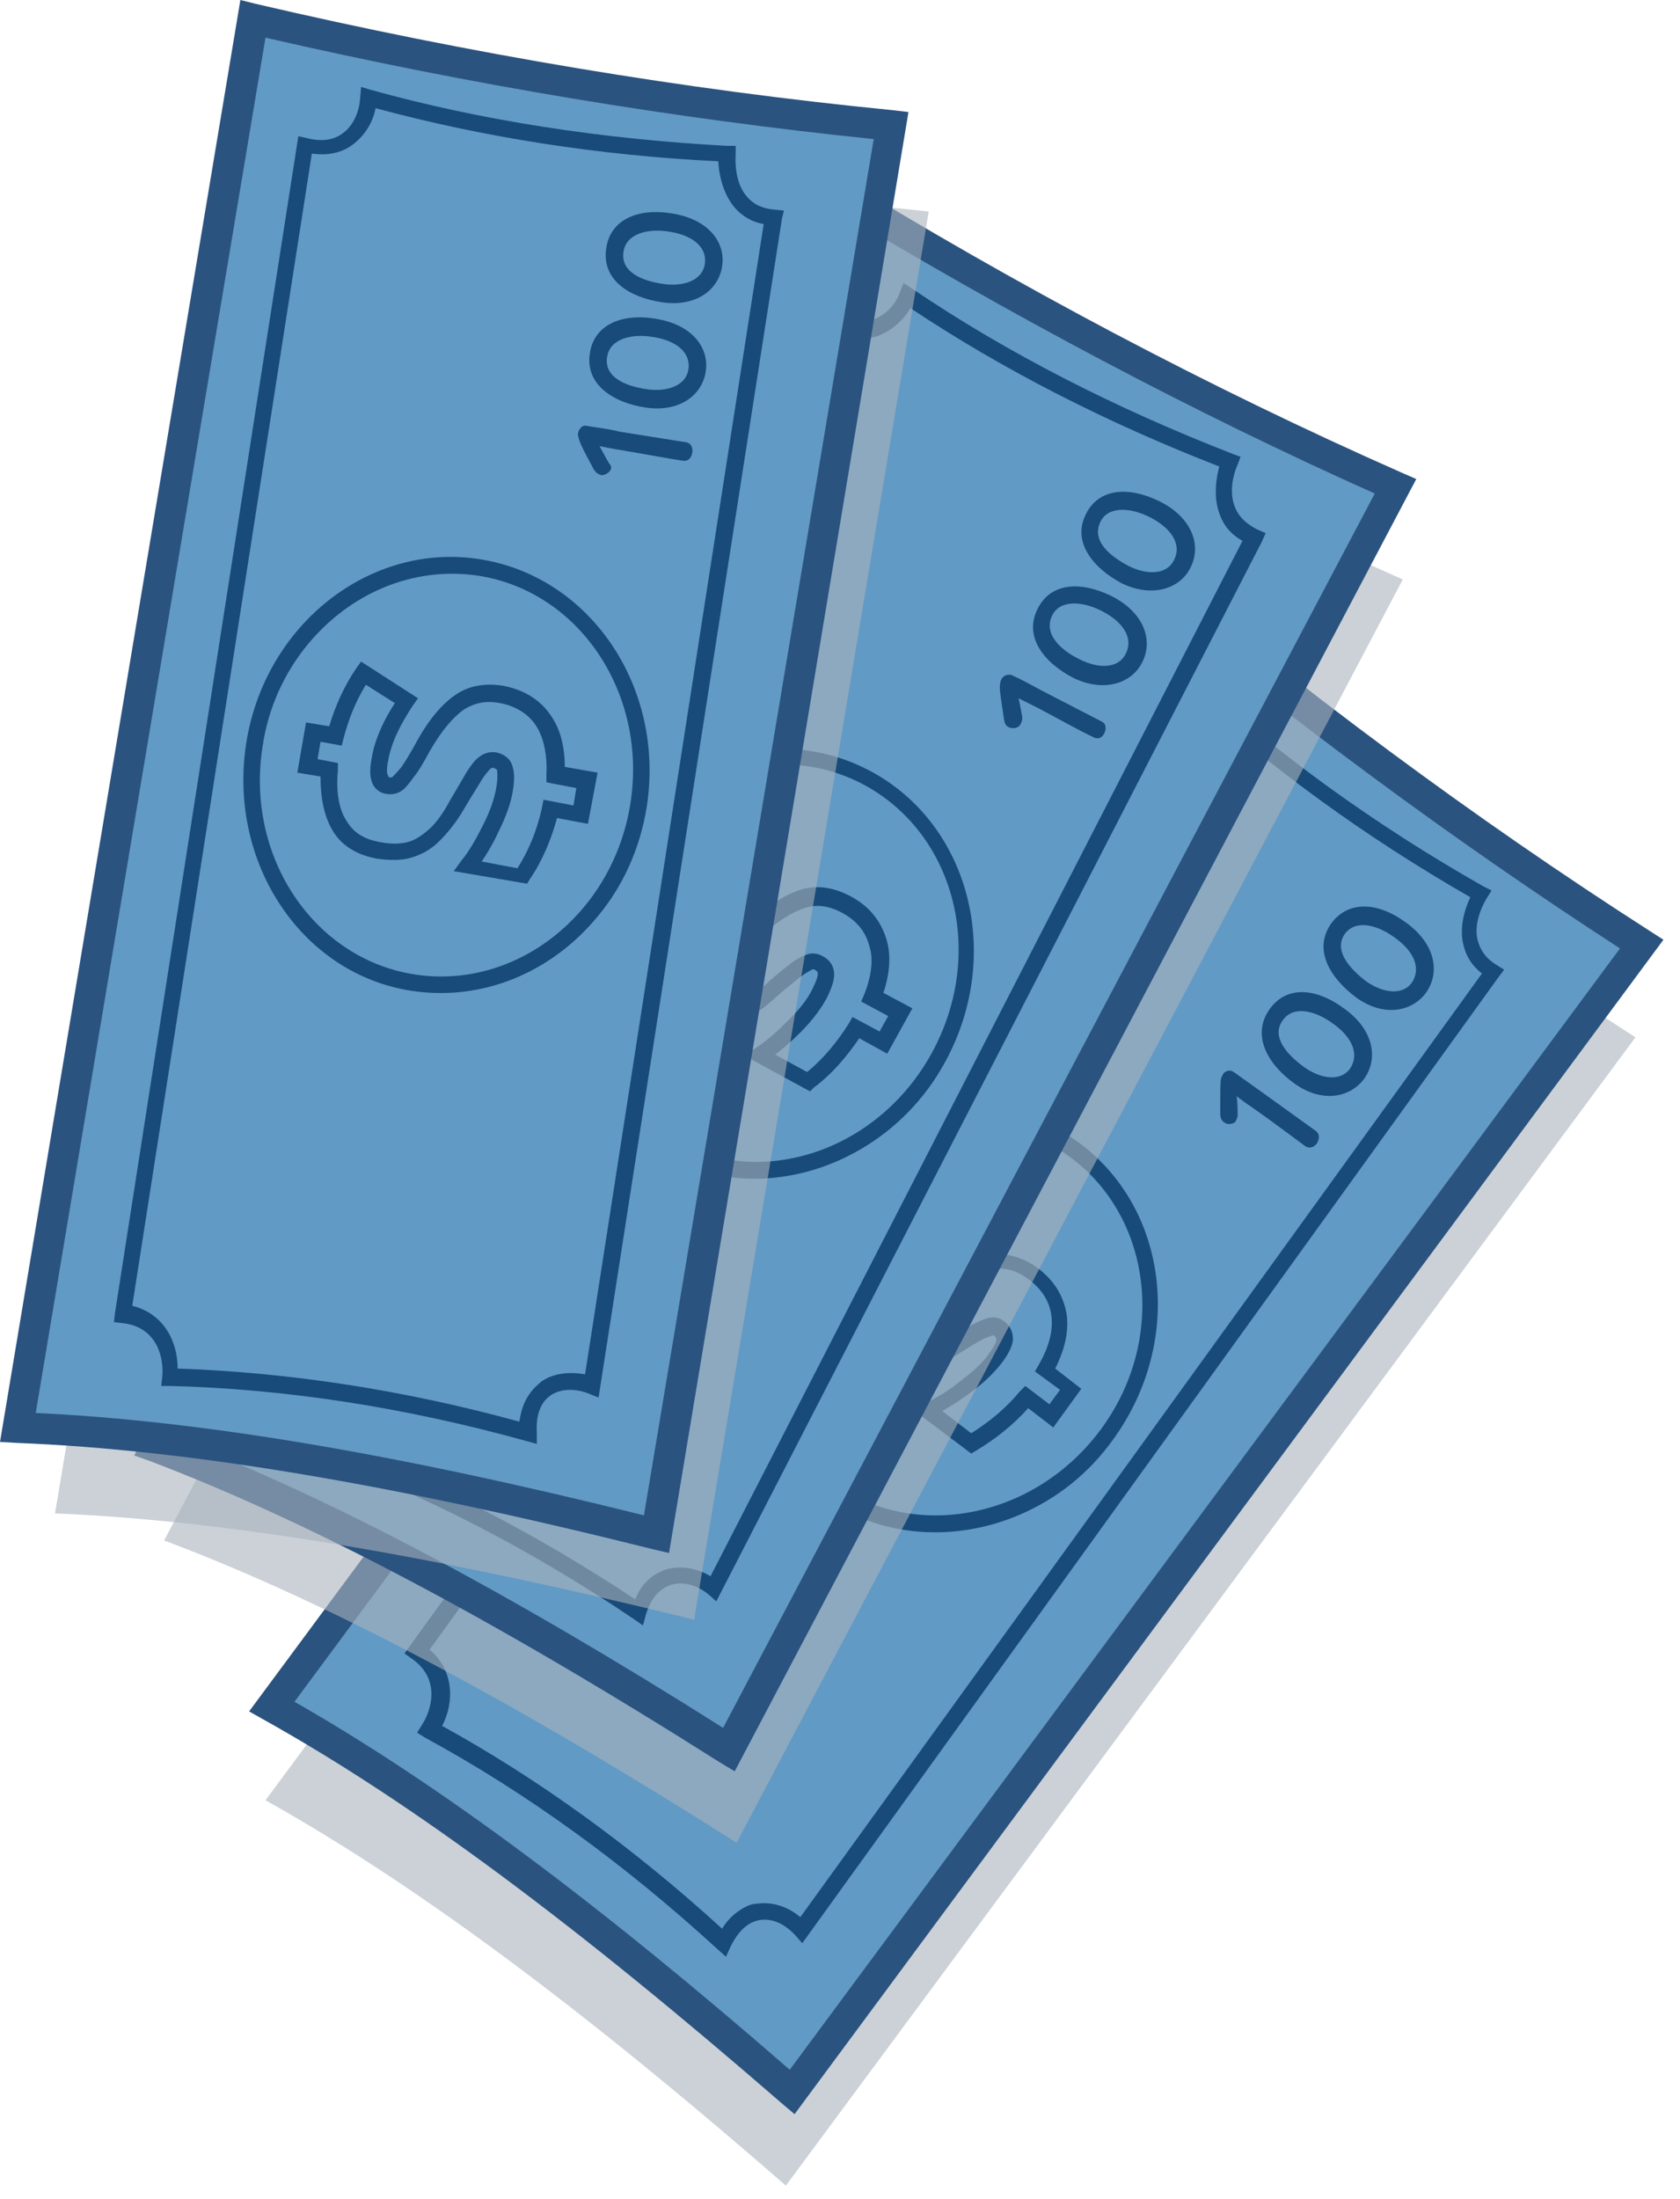
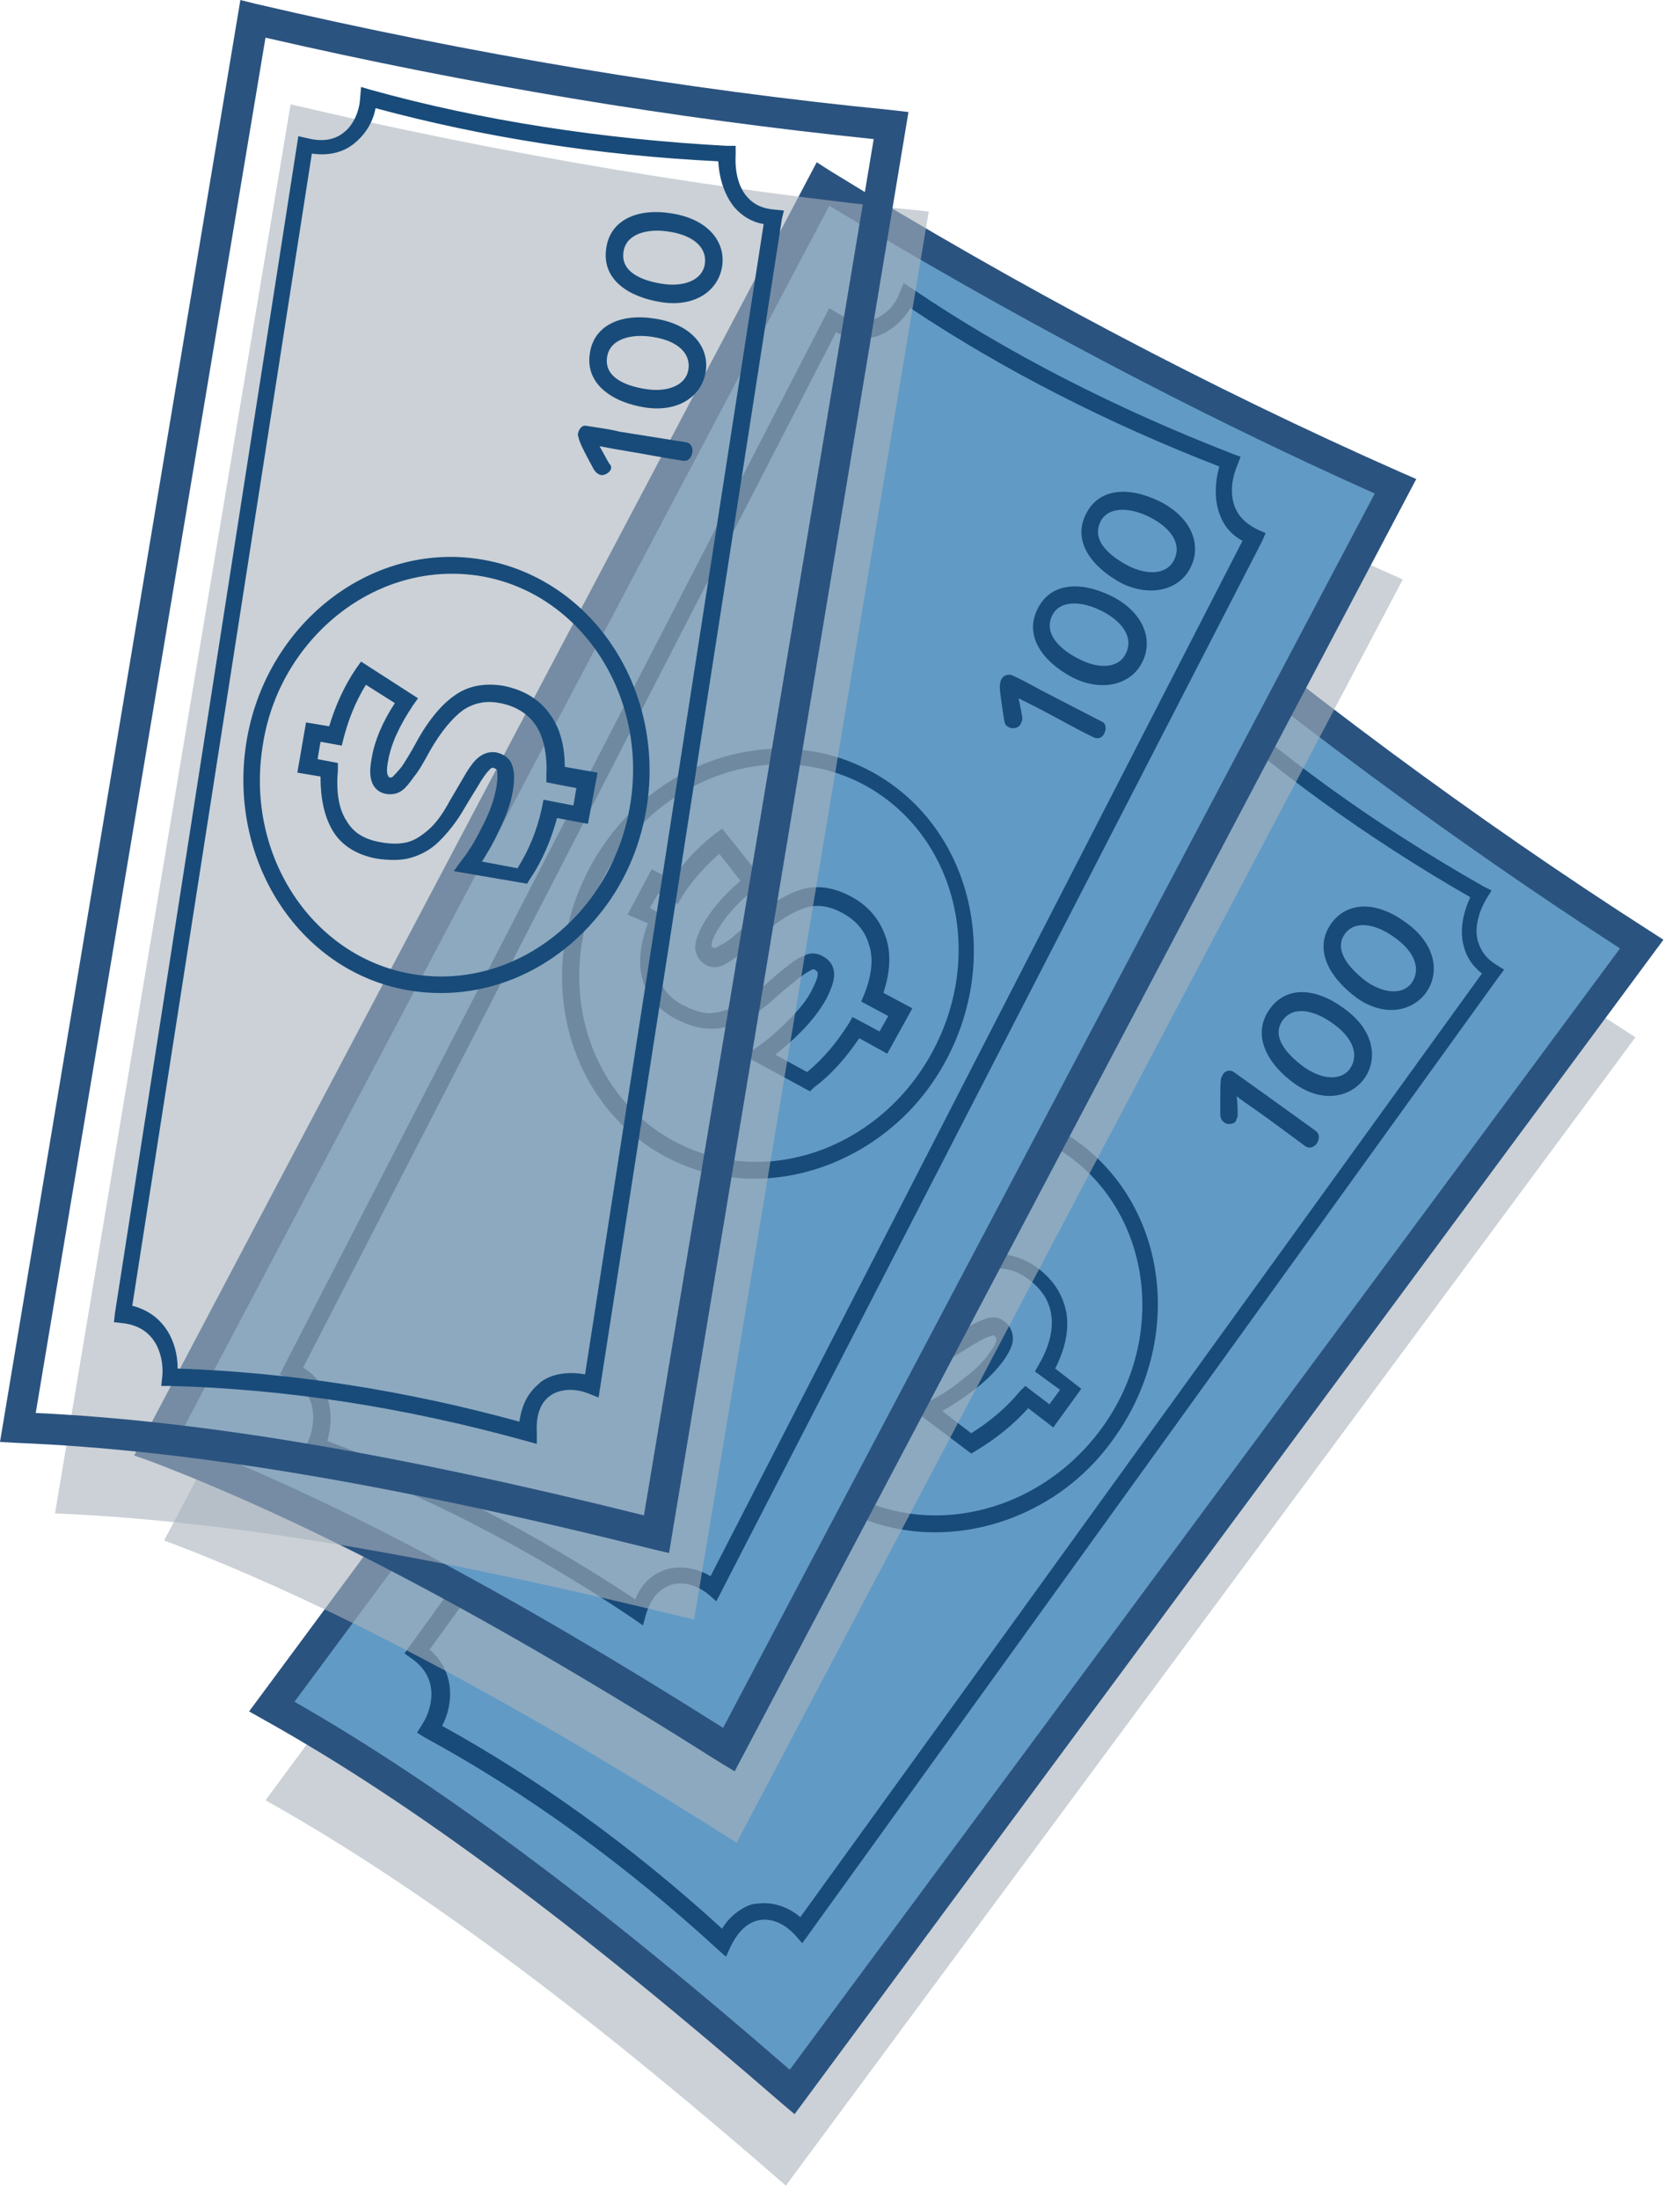
<svg xmlns="http://www.w3.org/2000/svg" width="94" height="123" viewBox="0 0 94 123" fill="none">
  <path opacity="0.6" d="M62.391 36.462L14.855 100.689C24.146 105.875 33.924 113.491 43.971 122.242L91.507 58.015C81.459 51.587 71.79 44.349 62.391 36.462Z" fill="#A9B2BD" />
  <path d="M91.831 52.775L44.295 117.002C34.248 108.252 24.471 100.635 15.18 95.449L62.715 31.222C72.114 39.109 81.838 46.347 91.831 52.775Z" fill="#619AC5" />
  <path d="M44.458 118.245L43.755 117.651C32.303 107.711 23.12 100.851 14.802 96.206L13.938 95.719L62.608 29.98L63.31 30.574C72.763 38.569 82.54 45.807 92.317 52.073L93.073 52.559L44.458 118.245ZM16.476 95.179C24.525 99.771 33.384 106.361 44.188 115.76L90.643 53.045C81.298 46.995 71.953 40.081 62.878 32.519L16.476 95.179Z" fill="#2B537F" />
  <path d="M44.888 108.684L44.51 108.252C43.916 107.603 43.214 107.279 42.511 107.387C41.863 107.495 41.323 107.982 40.891 108.846L40.621 109.44L40.135 109.008C34.949 104.254 29.439 100.257 23.767 97.178L23.335 96.908L23.605 96.476C24.145 95.665 24.686 93.883 23.011 92.749L22.633 92.478L22.903 92.1L61.958 38.083L62.336 38.407C62.984 38.947 63.632 39.163 64.227 39.109C64.875 39.001 65.523 38.515 65.955 37.867L66.225 37.38L66.657 37.758C71.411 42.134 76.921 46.131 83.025 49.588L83.457 49.804L83.187 50.236C82.701 51.047 82.484 51.965 82.701 52.667C82.863 53.208 83.187 53.64 83.727 53.964L84.159 54.234L83.835 54.666L44.888 108.684ZM41.755 106.631C41.971 106.523 42.187 106.469 42.403 106.469C43.214 106.361 44.078 106.631 44.78 107.225L82.917 54.45C82.376 54.018 82.052 53.532 81.89 52.883C81.674 52.073 81.836 51.101 82.268 50.182C76.434 46.833 71.141 42.998 66.549 38.785C66.009 39.433 65.253 39.919 64.497 40.027C63.956 40.135 63.146 40.081 62.228 39.433L24.037 92.262C25.388 93.397 25.442 95.179 24.739 96.53C30.141 99.501 35.435 103.336 40.405 107.874C40.783 107.225 41.323 106.847 41.755 106.631Z" fill="#184B79" />
  <path d="M57.097 84.7C53.478 86.266 49.264 86.05 45.969 83.674C40.892 80 39.973 72.6 43.917 67.09C47.86 61.634 55.206 60.176 60.284 63.849C65.362 67.522 66.28 74.923 62.337 80.433C60.932 82.431 59.096 83.836 57.097 84.7ZM49.589 63.741C47.752 64.551 46.023 65.902 44.727 67.684C41.054 72.708 41.918 79.568 46.563 82.917C51.209 86.266 57.961 84.916 61.634 79.892C65.308 74.869 64.443 68.008 59.798 64.659C56.773 62.499 52.938 62.282 49.589 63.741Z" fill="#184B79" />
  <path d="M58.934 79.838L57.529 78.758C56.719 79.676 55.693 80.487 54.612 81.135L54.342 81.297L51.047 78.812L51.749 78.488C52.451 78.164 53.154 77.732 53.802 77.191C54.45 76.705 54.99 76.219 55.314 75.733C55.693 75.247 55.746 75.031 55.746 74.923C55.746 74.869 55.746 74.815 55.639 74.707C55.584 74.707 55.584 74.653 55.476 74.707C55.368 74.761 55.098 74.815 54.666 75.085C54.288 75.301 53.802 75.625 53.154 76.003C52.397 76.489 51.695 76.813 51.101 76.975C50.453 77.137 49.859 77.191 49.264 77.083C48.724 76.975 48.13 76.705 47.536 76.273C46.617 75.571 46.077 74.707 46.023 73.68C45.969 72.816 46.239 71.844 46.78 70.763L45.699 69.953L47.428 67.684L48.454 68.441C49.21 67.576 50.183 66.874 51.263 66.226L51.641 66.01L53.586 69.305L53.154 69.521C51.965 70.169 51.101 70.871 50.507 71.682C50.183 72.114 50.129 72.33 50.129 72.384C50.129 72.438 50.129 72.492 50.183 72.546C50.237 72.6 50.291 72.6 50.345 72.6C50.399 72.6 50.615 72.546 50.993 72.33C51.317 72.168 51.749 71.898 52.289 71.519C53.532 70.709 54.558 70.277 55.422 70.169C56.341 70.061 57.259 70.331 58.069 70.925C58.988 71.628 59.528 72.492 59.69 73.572C59.798 74.49 59.582 75.463 59.042 76.543L60.5 77.677L58.934 79.838ZM57.367 77.516L58.718 78.542L59.312 77.732L57.907 76.705L58.123 76.327C58.718 75.301 58.934 74.382 58.825 73.572C58.718 72.762 58.285 72.114 57.583 71.573C56.935 71.087 56.287 70.871 55.584 70.979C54.828 71.087 53.91 71.466 52.884 72.168C52.343 72.546 51.857 72.87 51.479 73.032C51.101 73.248 50.777 73.356 50.507 73.41C50.183 73.464 49.859 73.41 49.589 73.194C49.264 72.978 49.102 72.6 49.156 72.222C49.21 71.898 49.372 71.519 49.751 71.033C50.345 70.223 51.209 69.521 52.289 68.873L51.317 67.198C50.345 67.792 49.535 68.495 48.886 69.305L48.616 69.683L47.644 68.927L47.05 69.737L48.022 70.493L47.806 70.871C47.158 71.898 46.888 72.816 46.942 73.626C46.996 74.382 47.374 74.977 48.076 75.517C48.562 75.895 48.994 76.111 49.426 76.165C49.859 76.219 50.291 76.219 50.831 76.057C51.371 75.895 51.965 75.625 52.614 75.193C53.262 74.761 53.748 74.436 54.18 74.22C54.612 73.95 54.936 73.842 55.206 73.734C55.584 73.626 55.909 73.68 56.179 73.896C56.557 74.166 56.719 74.599 56.665 75.031C56.611 75.355 56.395 75.787 56.017 76.273C55.584 76.813 55.044 77.353 54.288 77.894C53.802 78.272 53.262 78.596 52.721 78.92L54.342 80.162C55.368 79.514 56.287 78.758 57.043 77.84L57.367 77.516Z" fill="#184B79" />
  <path d="M69.142 62.715C69.034 62.877 68.656 62.931 68.493 62.769C68.331 62.661 68.277 62.499 68.277 62.282C68.277 60.77 68.277 60.5 68.331 60.284C68.385 60.176 68.439 60.014 68.547 59.96C68.71 59.852 68.871 59.852 69.034 59.96C69.574 60.338 70.006 60.662 70.546 61.04L73.625 63.255C73.841 63.417 73.841 63.687 73.679 63.957C73.517 64.173 73.247 64.281 72.977 64.065C72.383 63.633 71.248 62.769 70.168 62.012C69.844 61.796 69.466 61.526 69.196 61.31C69.25 61.742 69.25 62.12 69.25 62.444C69.196 62.553 69.196 62.607 69.142 62.715Z" fill="#184B79" />
  <path d="M71.033 56.449C71.951 55.152 73.572 55.206 75.192 56.395C76.867 57.583 77.137 59.203 76.327 60.338C75.516 61.418 73.95 61.688 72.437 60.608C70.925 59.528 70.007 57.907 71.033 56.449ZM72.978 59.69C73.896 60.338 74.976 60.5 75.516 59.798C76.057 59.041 75.733 58.069 74.598 57.259C73.572 56.503 72.383 56.233 71.789 57.043C71.087 57.961 72.005 58.987 72.978 59.69Z" fill="#184B79" />
  <path d="M74.49 51.641C75.408 50.399 77.029 50.399 78.649 51.587C80.324 52.775 80.594 54.396 79.784 55.53C78.974 56.611 77.407 56.881 75.894 55.8C74.382 54.666 73.464 53.099 74.49 51.641ZM76.435 54.882C77.353 55.53 78.433 55.692 78.974 54.99C79.514 54.234 79.189 53.261 78.055 52.451C77.029 51.695 75.84 51.425 75.246 52.235C74.598 53.154 75.516 54.18 76.435 54.882Z" fill="#184B79" />
  <path opacity="0.6" d="M46.51 15.503L9.184 86.158C19.123 89.886 29.98 95.936 41.216 103.066L78.488 32.411C67.631 27.603 56.989 21.931 46.51 15.503Z" fill="#A9B2BD" />
  <path d="M78.109 27.225L40.837 97.88C29.602 90.75 18.744 84.7 8.805 80.973L46.077 10.317C56.502 16.745 67.198 22.363 78.109 27.225Z" fill="#619AC5" />
  <path d="M41.107 99.069L40.297 98.582C27.494 90.48 17.339 85.132 8.426 81.729L7.508 81.405L45.698 9.075L46.455 9.561C56.988 16.043 67.738 21.715 78.379 26.415L79.243 26.793L41.107 99.069ZM9.939 80.487C18.581 83.836 28.305 88.967 40.459 96.638L76.921 27.603C66.765 23.066 56.502 17.61 46.401 11.506L9.939 80.487Z" fill="#2B537F" />
  <path d="M40.08 89.561L39.648 89.183C39 88.643 38.19 88.427 37.541 88.643C36.893 88.859 36.407 89.399 36.137 90.318L35.975 90.912L35.435 90.534C29.601 86.591 23.551 83.511 17.501 81.297L17.015 81.135L17.231 80.648C17.609 79.784 17.933 77.894 16.096 77.083L15.664 76.867L15.88 76.435L46.4 17.232L46.832 17.502C47.535 17.934 48.237 18.096 48.831 17.88C49.479 17.664 50.073 17.124 50.343 16.367L50.559 15.827L51.046 16.151C56.394 19.77 62.443 22.849 68.98 25.388L69.412 25.55L69.25 25.983C68.872 26.847 68.817 27.765 69.142 28.467C69.358 28.953 69.79 29.332 70.33 29.602L70.816 29.818L70.6 30.304L40.08 89.561ZM36.677 88.049C36.893 87.941 37.109 87.833 37.271 87.779C38.027 87.563 38.946 87.671 39.756 88.157L69.52 30.25C68.926 29.926 68.493 29.44 68.277 28.846C67.953 28.089 67.953 27.063 68.223 26.091C61.957 23.66 56.123 20.689 50.938 17.232C50.505 17.988 49.803 18.528 49.101 18.798C48.561 18.96 47.751 19.068 46.778 18.582L16.96 76.489C18.473 77.407 18.743 79.136 18.311 80.594C24.145 82.755 29.925 85.726 35.543 89.453C35.813 88.751 36.245 88.319 36.677 88.049Z" fill="#184B79" />
  <path d="M48.506 64.065C45.157 66.172 40.944 66.604 37.378 64.767C31.814 61.904 29.816 54.72 32.895 48.724C35.974 42.728 42.996 40.189 48.56 43.052C54.124 45.915 56.123 53.099 53.043 59.095C51.963 61.202 50.397 62.877 48.506 64.065ZM37.972 44.457C36.244 45.537 34.785 47.103 33.759 49.102C30.896 54.666 32.733 61.256 37.864 63.903C42.942 66.55 49.424 64.173 52.287 58.609C55.15 53.045 53.313 46.455 48.182 43.808C44.887 42.134 41.051 42.512 37.972 44.457Z" fill="#184B79" />
  <path d="M49.644 58.933L48.078 58.069C47.375 59.095 46.565 60.068 45.539 60.824L45.323 61.04L41.649 59.041L42.298 58.609C42.946 58.177 43.54 57.637 44.134 57.043C44.728 56.449 45.161 55.908 45.431 55.368C45.701 54.828 45.755 54.612 45.755 54.45C45.755 54.396 45.755 54.342 45.593 54.234C45.539 54.234 45.485 54.18 45.431 54.234C45.323 54.288 45.107 54.396 44.674 54.72C44.35 54.99 43.864 55.368 43.324 55.854C42.676 56.449 42.028 56.881 41.433 57.151C40.839 57.421 40.191 57.583 39.651 57.529C39.057 57.529 38.462 57.313 37.814 56.989C36.788 56.449 36.14 55.638 35.923 54.666C35.708 53.802 35.816 52.829 36.248 51.641L35.113 51.155L36.464 48.616L37.598 49.21C38.246 48.238 39.057 47.374 40.029 46.617L40.407 46.347L42.784 49.318L42.406 49.588C41.325 50.399 40.569 51.263 40.083 52.127C39.813 52.613 39.813 52.829 39.813 52.883C39.813 52.937 39.813 52.991 39.921 52.991C39.975 53.045 40.029 53.045 40.083 52.991C40.137 52.937 40.353 52.883 40.731 52.613C41.055 52.397 41.433 52.019 41.919 51.587C43 50.615 43.972 50.02 44.837 49.75C45.755 49.48 46.673 49.642 47.591 50.129C48.618 50.669 49.266 51.479 49.59 52.505C49.86 53.37 49.806 54.396 49.428 55.53L51.048 56.395L49.644 58.933ZM47.699 56.881L49.212 57.691L49.698 56.827L48.186 56.016L48.348 55.638C48.78 54.558 48.888 53.586 48.618 52.829C48.402 52.073 47.916 51.479 47.105 51.047C46.403 50.669 45.701 50.561 45.053 50.777C44.35 50.993 43.486 51.533 42.514 52.397C42.028 52.883 41.595 53.208 41.271 53.478C40.893 53.748 40.623 53.91 40.407 54.018C40.083 54.126 39.759 54.126 39.489 53.964C39.111 53.748 38.949 53.424 38.895 53.045C38.895 52.721 39.003 52.343 39.273 51.803C39.759 50.939 40.461 50.075 41.433 49.264L40.245 47.752C39.381 48.508 38.678 49.318 38.138 50.182L37.922 50.561L36.842 49.966L36.356 50.777L37.436 51.371L37.274 51.749C36.788 52.883 36.68 53.802 36.842 54.558C37.004 55.26 37.49 55.854 38.246 56.233C38.786 56.503 39.273 56.665 39.651 56.665C40.083 56.665 40.515 56.557 41.001 56.34C41.487 56.124 42.082 55.746 42.676 55.206C43.216 54.72 43.702 54.288 44.08 54.018C44.458 53.694 44.782 53.532 45.053 53.424C45.377 53.261 45.755 53.316 46.025 53.478C46.457 53.694 46.673 54.072 46.673 54.504C46.673 54.882 46.511 55.314 46.241 55.854C45.917 56.449 45.431 57.097 44.782 57.745C44.35 58.177 43.864 58.609 43.378 58.987L45.161 59.96C46.079 59.203 46.835 58.285 47.483 57.259L47.699 56.881Z" fill="#184B79" />
  <path d="M57.095 40.513C56.987 40.729 56.663 40.783 56.447 40.675C56.231 40.567 56.231 40.459 56.177 40.243C55.961 38.785 55.907 38.461 55.961 38.245C55.961 38.137 56.015 37.974 56.123 37.867C56.231 37.758 56.447 37.704 56.609 37.758C57.203 38.029 57.69 38.299 58.284 38.623L61.633 40.351C61.903 40.459 61.903 40.783 61.795 40.999C61.687 41.27 61.417 41.378 61.147 41.216C60.444 40.892 59.202 40.189 58.068 39.595C57.743 39.433 57.311 39.217 56.987 39.055C57.095 39.487 57.149 39.865 57.203 40.135C57.203 40.297 57.149 40.405 57.095 40.513Z" fill="#184B79" />
  <path d="M58.068 34.031C58.771 32.627 60.391 32.465 62.174 33.329C64.01 34.247 64.55 35.814 63.902 37.056C63.308 38.245 61.742 38.731 60.067 37.92C58.392 37.056 57.258 35.598 58.068 34.031ZM60.445 36.894C61.417 37.38 62.552 37.434 62.984 36.57C63.416 35.76 62.93 34.842 61.688 34.193C60.553 33.599 59.311 33.545 58.879 34.409C58.339 35.49 59.419 36.408 60.445 36.894Z" fill="#184B79" />
  <path d="M60.769 28.737C61.471 27.333 63.092 27.171 64.874 28.035C66.711 28.953 67.251 30.52 66.603 31.762C66.009 32.951 64.442 33.437 62.768 32.627C61.147 31.762 59.959 30.304 60.769 28.737ZM63.146 31.654C64.118 32.141 65.253 32.195 65.685 31.33C66.117 30.52 65.631 29.602 64.388 28.953C63.254 28.359 62.011 28.305 61.579 29.17C61.039 30.25 62.12 31.114 63.146 31.654Z" fill="#184B79" />
  <path opacity="0.6" d="M16.259 5.834L3.078 84.646C13.72 85.078 25.874 87.401 38.838 90.588L51.964 11.83C40.134 10.642 28.196 8.643 16.259 5.834Z" fill="#A9B2BD" />
-   <path d="M49.913 7.022L36.732 85.834C23.822 82.593 11.614 80.27 0.973 79.892L14.153 1.026C26.145 3.835 38.029 5.834 49.913 7.022Z" fill="#619AC5" />
  <path d="M37.434 86.861L36.516 86.644C21.823 82.971 10.479 81.081 0.972 80.703L0 80.648L13.45 0L14.315 0.216C26.361 3.025 38.353 5.024 49.912 6.158L50.831 6.266L37.434 86.861ZM1.999 79.028C11.236 79.46 22.147 81.297 36.03 84.754L48.886 7.779C37.812 6.644 26.361 4.754 14.855 2.107L1.999 79.028Z" fill="#2B537F" />
  <path d="M33.492 78.164L32.952 77.948C32.142 77.624 31.331 77.678 30.791 78.056C30.251 78.434 29.981 79.136 30.035 80.108V80.757L29.441 80.594C22.634 78.704 15.936 77.678 9.508 77.516H9.022L9.076 77.029C9.184 76.057 8.86 74.22 6.861 74.004L6.375 73.95L6.429 73.464L16.692 7.617L17.179 7.725C17.989 7.941 18.691 7.833 19.177 7.454C19.717 7.076 20.096 6.32 20.149 5.51L20.203 4.862L20.744 5.024C26.956 6.752 33.708 7.779 40.676 8.157H41.162V8.643C41.108 9.615 41.325 10.479 41.811 11.02C42.189 11.452 42.675 11.668 43.323 11.722L43.863 11.776L43.755 12.208L33.492 78.164ZM29.765 77.786C29.927 77.57 30.089 77.462 30.251 77.299C30.899 76.813 31.817 76.705 32.736 76.867L42.729 12.532C42.081 12.424 41.541 12.1 41.108 11.614C40.568 10.966 40.244 10.047 40.19 9.021C33.492 8.697 27.01 7.671 21.014 6.05C20.852 6.914 20.366 7.617 19.717 8.103C19.285 8.427 18.529 8.751 17.449 8.589L7.401 73.032C9.13 73.464 9.94 74.977 9.94 76.543C16.152 76.759 22.58 77.732 29.062 79.514C29.171 78.704 29.441 78.164 29.765 77.786Z" fill="#184B79" />
  <path d="M33.435 51.263C30.896 54.342 27.061 56.016 23.064 55.422C16.906 54.504 12.746 48.292 13.773 41.594C14.799 34.95 20.687 30.304 26.845 31.276C33.057 32.249 37.217 38.461 36.19 45.105C35.812 47.482 34.84 49.588 33.435 51.263ZM17.23 36.03C15.934 37.596 15.015 39.541 14.691 41.756C13.719 47.914 17.554 53.64 23.226 54.504C28.898 55.368 34.3 51.101 35.272 44.943C36.244 38.785 32.409 33.059 26.737 32.195C23.064 31.654 19.553 33.221 17.23 36.03Z" fill="#184B79" />
  <path d="M32.896 46.077L31.168 45.753C30.843 46.941 30.357 48.13 29.655 49.156L29.493 49.426L25.388 48.724L25.82 48.13C26.306 47.536 26.684 46.833 27.062 46.077C27.44 45.321 27.656 44.673 27.764 44.078C27.872 43.484 27.818 43.214 27.818 43.106C27.818 43.052 27.764 42.998 27.602 42.944C27.548 42.944 27.494 42.944 27.44 42.998C27.332 43.106 27.17 43.268 26.9 43.7C26.684 44.078 26.36 44.565 25.982 45.213C25.55 45.969 25.064 46.563 24.577 47.05C24.091 47.536 23.551 47.806 23.011 47.968C22.471 48.13 21.822 48.13 21.066 48.022C19.932 47.806 19.067 47.266 18.581 46.401C18.149 45.645 17.933 44.673 17.933 43.43L16.637 43.214L17.123 40.405L18.419 40.621C18.743 39.541 19.23 38.407 19.932 37.38L20.202 37.002L23.389 39.055L23.119 39.433C22.363 40.567 21.876 41.594 21.714 42.566C21.606 43.106 21.66 43.322 21.714 43.376C21.714 43.43 21.768 43.484 21.822 43.484C21.93 43.484 21.93 43.484 21.985 43.43C22.038 43.376 22.201 43.214 22.471 42.89C22.687 42.566 22.957 42.134 23.281 41.54C23.983 40.243 24.739 39.379 25.442 38.893C26.198 38.353 27.116 38.191 28.142 38.353C29.277 38.569 30.195 39.109 30.789 39.973C31.33 40.729 31.6 41.702 31.6 42.89L33.436 43.214L32.896 46.077ZM30.411 44.727L32.086 45.051L32.248 44.078L30.573 43.754V43.322C30.627 42.188 30.411 41.216 29.979 40.567C29.547 39.919 28.845 39.487 27.98 39.325C27.17 39.163 26.522 39.325 25.928 39.703C25.334 40.135 24.685 40.891 24.037 42.026C23.713 42.62 23.443 43.106 23.173 43.43C22.903 43.808 22.687 44.078 22.525 44.187C22.255 44.403 21.93 44.457 21.606 44.403C21.228 44.349 20.904 44.078 20.796 43.7C20.688 43.376 20.688 42.998 20.796 42.404C20.958 41.432 21.39 40.405 22.093 39.325L20.472 38.299C19.878 39.271 19.5 40.243 19.23 41.27L19.122 41.702L17.933 41.486L17.771 42.458L18.905 42.674V43.106C18.797 44.295 18.959 45.267 19.392 45.915C19.77 46.563 20.364 46.941 21.282 47.103C21.876 47.212 22.363 47.212 22.795 47.103C23.227 46.995 23.605 46.725 23.983 46.401C24.415 46.023 24.793 45.483 25.172 44.781C25.55 44.133 25.874 43.592 26.09 43.214C26.36 42.782 26.576 42.512 26.792 42.35C27.062 42.134 27.386 42.026 27.764 42.08C28.25 42.188 28.575 42.458 28.683 42.89C28.791 43.214 28.791 43.7 28.683 44.295C28.575 44.943 28.305 45.699 27.872 46.563C27.602 47.157 27.278 47.698 26.954 48.184L28.953 48.562C29.601 47.536 30.033 46.455 30.303 45.267L30.411 44.727Z" fill="#184B79" />
  <path d="M34.195 26.199C34.141 26.415 33.871 26.577 33.655 26.577C33.439 26.523 33.331 26.415 33.223 26.253C32.52 24.956 32.412 24.686 32.358 24.416C32.304 24.308 32.358 24.146 32.412 24.038C32.52 23.876 32.628 23.768 32.844 23.822C33.493 23.93 34.033 23.984 34.681 24.146L38.408 24.74C38.678 24.794 38.786 25.064 38.732 25.334C38.678 25.604 38.516 25.82 38.192 25.767C37.436 25.658 36.032 25.388 34.735 25.172C34.357 25.118 33.871 25.01 33.547 24.956C33.763 25.334 33.925 25.658 34.087 25.928C34.195 26.037 34.195 26.091 34.195 26.199Z" fill="#184B79" />
  <path d="M33.003 19.77C33.219 18.204 34.732 17.502 36.676 17.826C38.729 18.15 39.701 19.446 39.485 20.797C39.269 22.147 37.973 23.066 36.136 22.796C34.3 22.525 32.733 21.499 33.003 19.77ZM36.19 21.769C37.27 21.931 38.351 21.607 38.513 20.689C38.675 19.77 37.919 19.068 36.568 18.852C35.326 18.636 34.138 18.96 33.975 19.933C33.759 21.121 35.056 21.607 36.19 21.769Z" fill="#184B79" />
  <path d="M33.921 13.883C34.137 12.316 35.65 11.614 37.594 11.938C39.647 12.262 40.619 13.558 40.403 14.909C40.187 16.259 38.891 17.178 37.054 16.908C35.218 16.637 33.651 15.665 33.921 13.883ZM37.108 15.881C38.188 16.043 39.269 15.719 39.431 14.801C39.593 13.883 38.837 13.18 37.486 12.964C36.244 12.748 35.055 13.072 34.893 14.045C34.677 15.233 35.974 15.719 37.108 15.881Z" fill="#184B79" />
</svg>